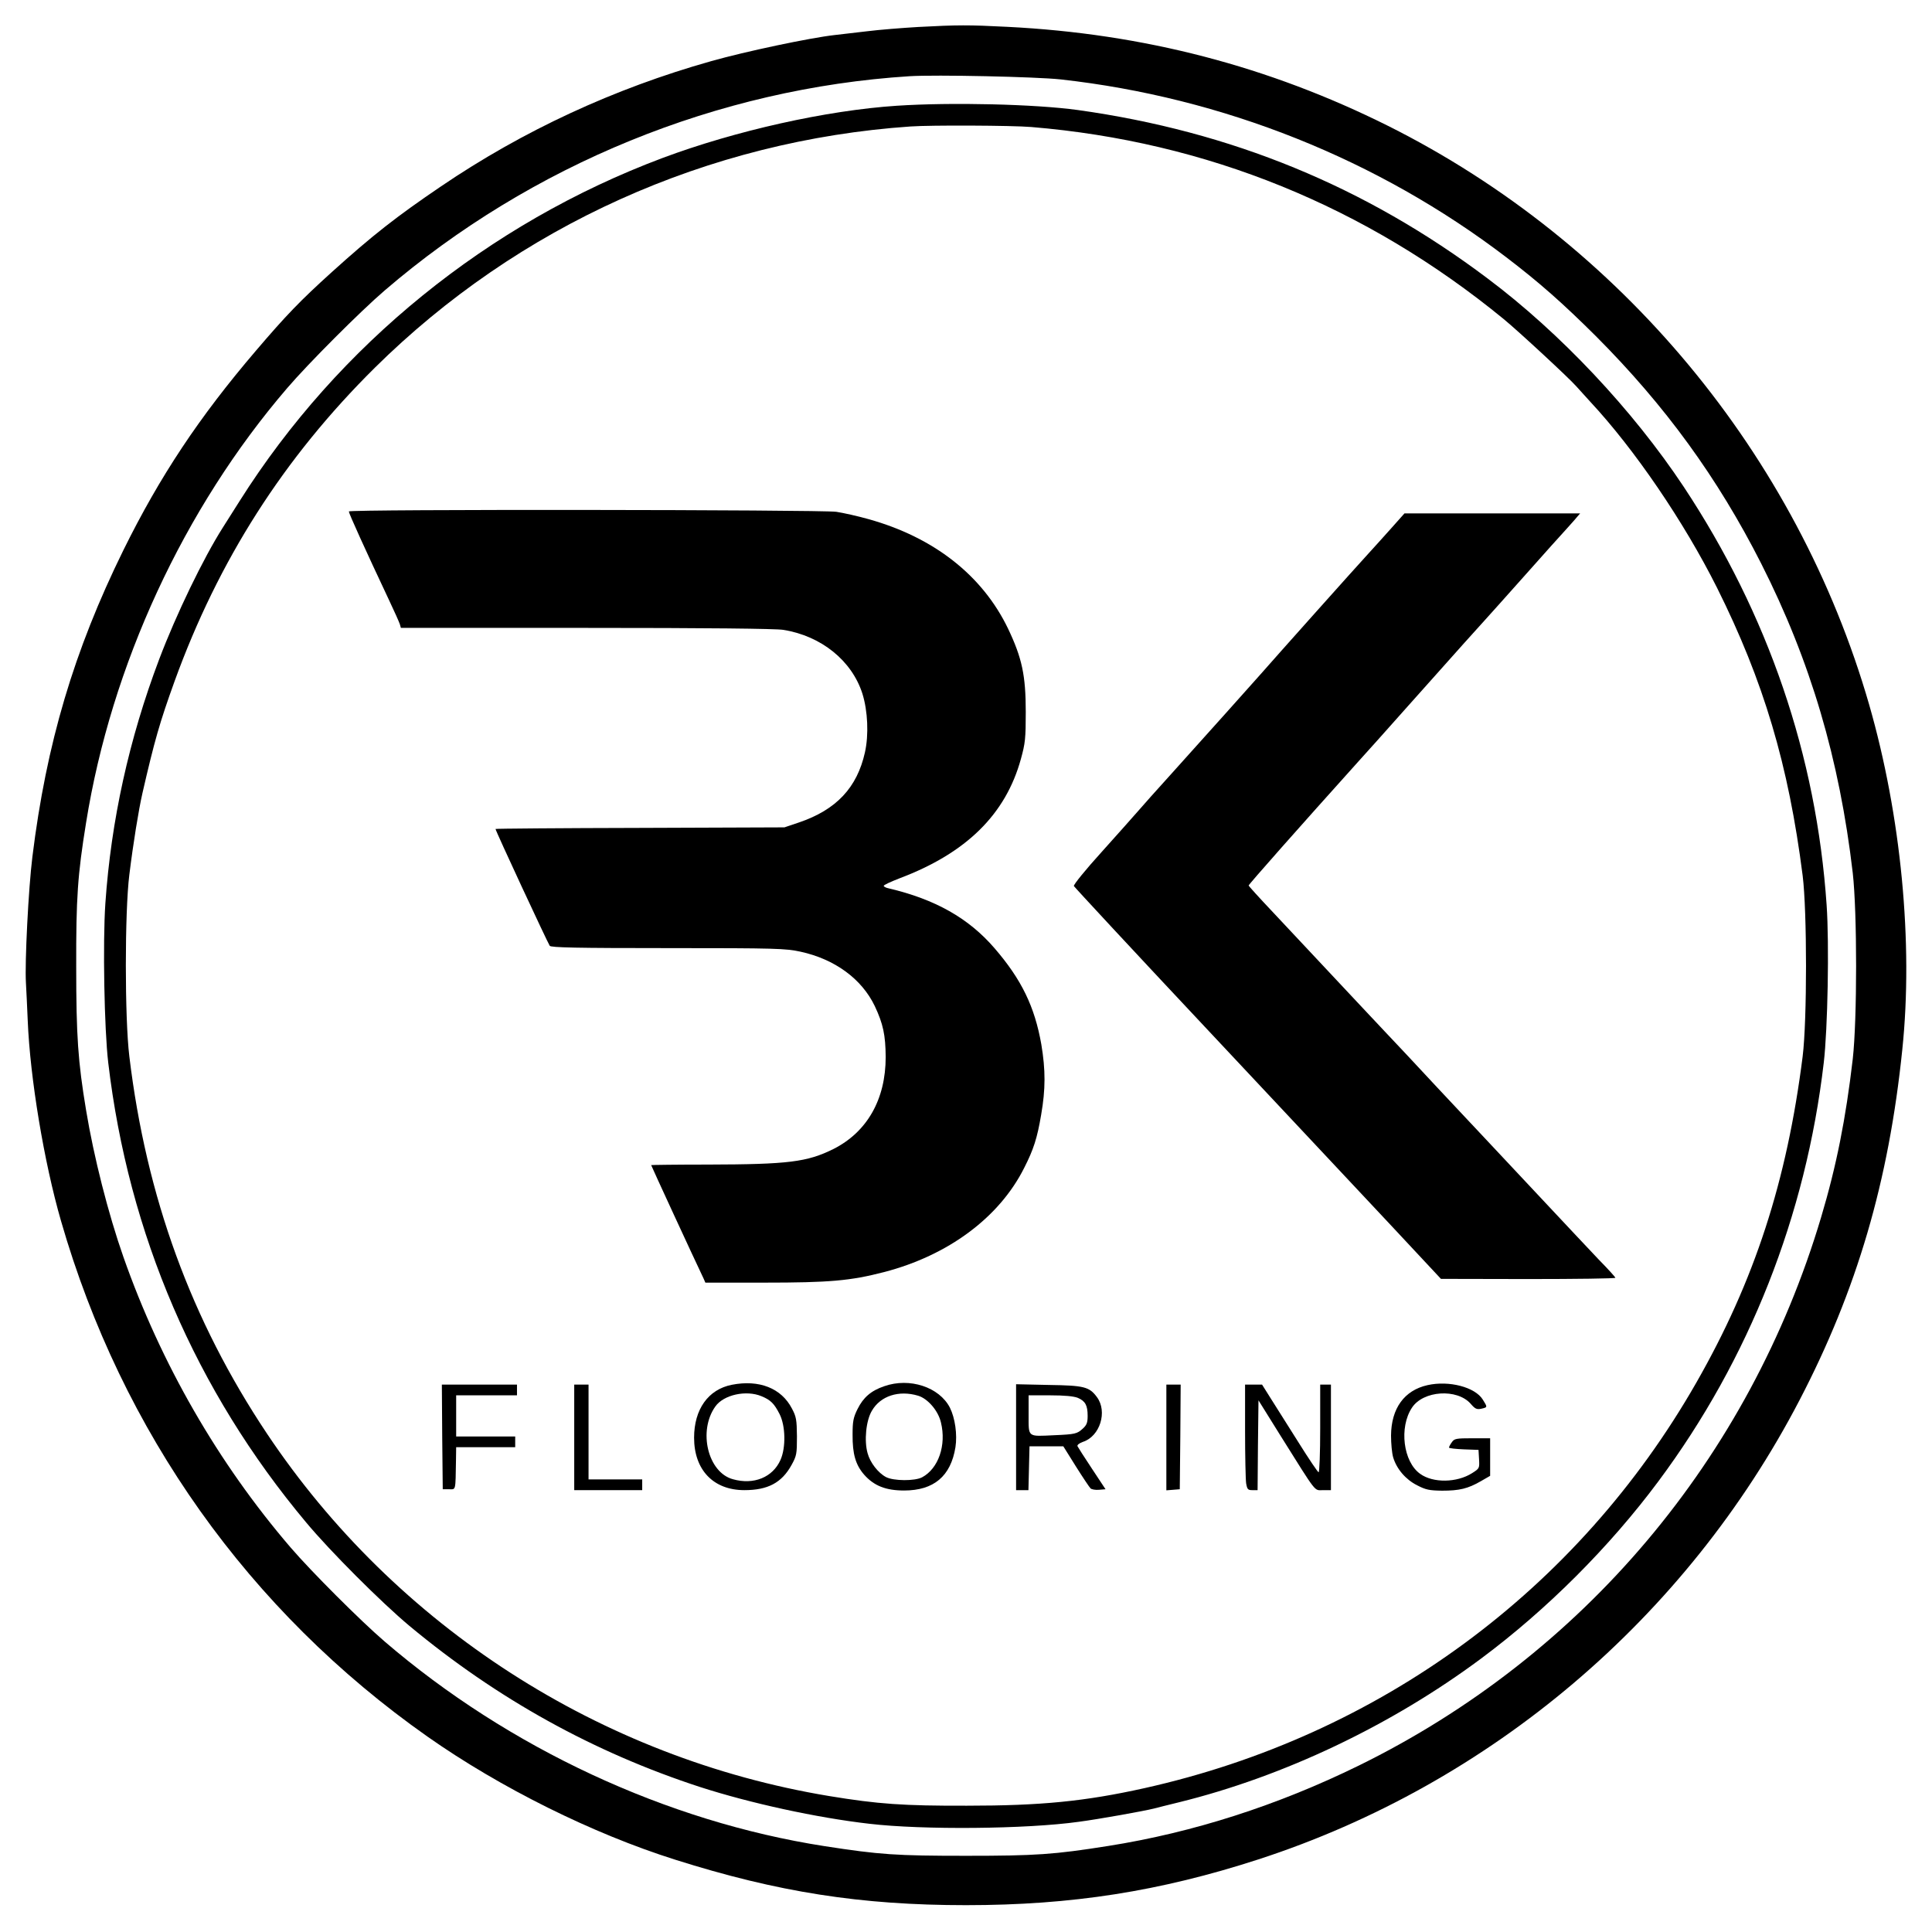
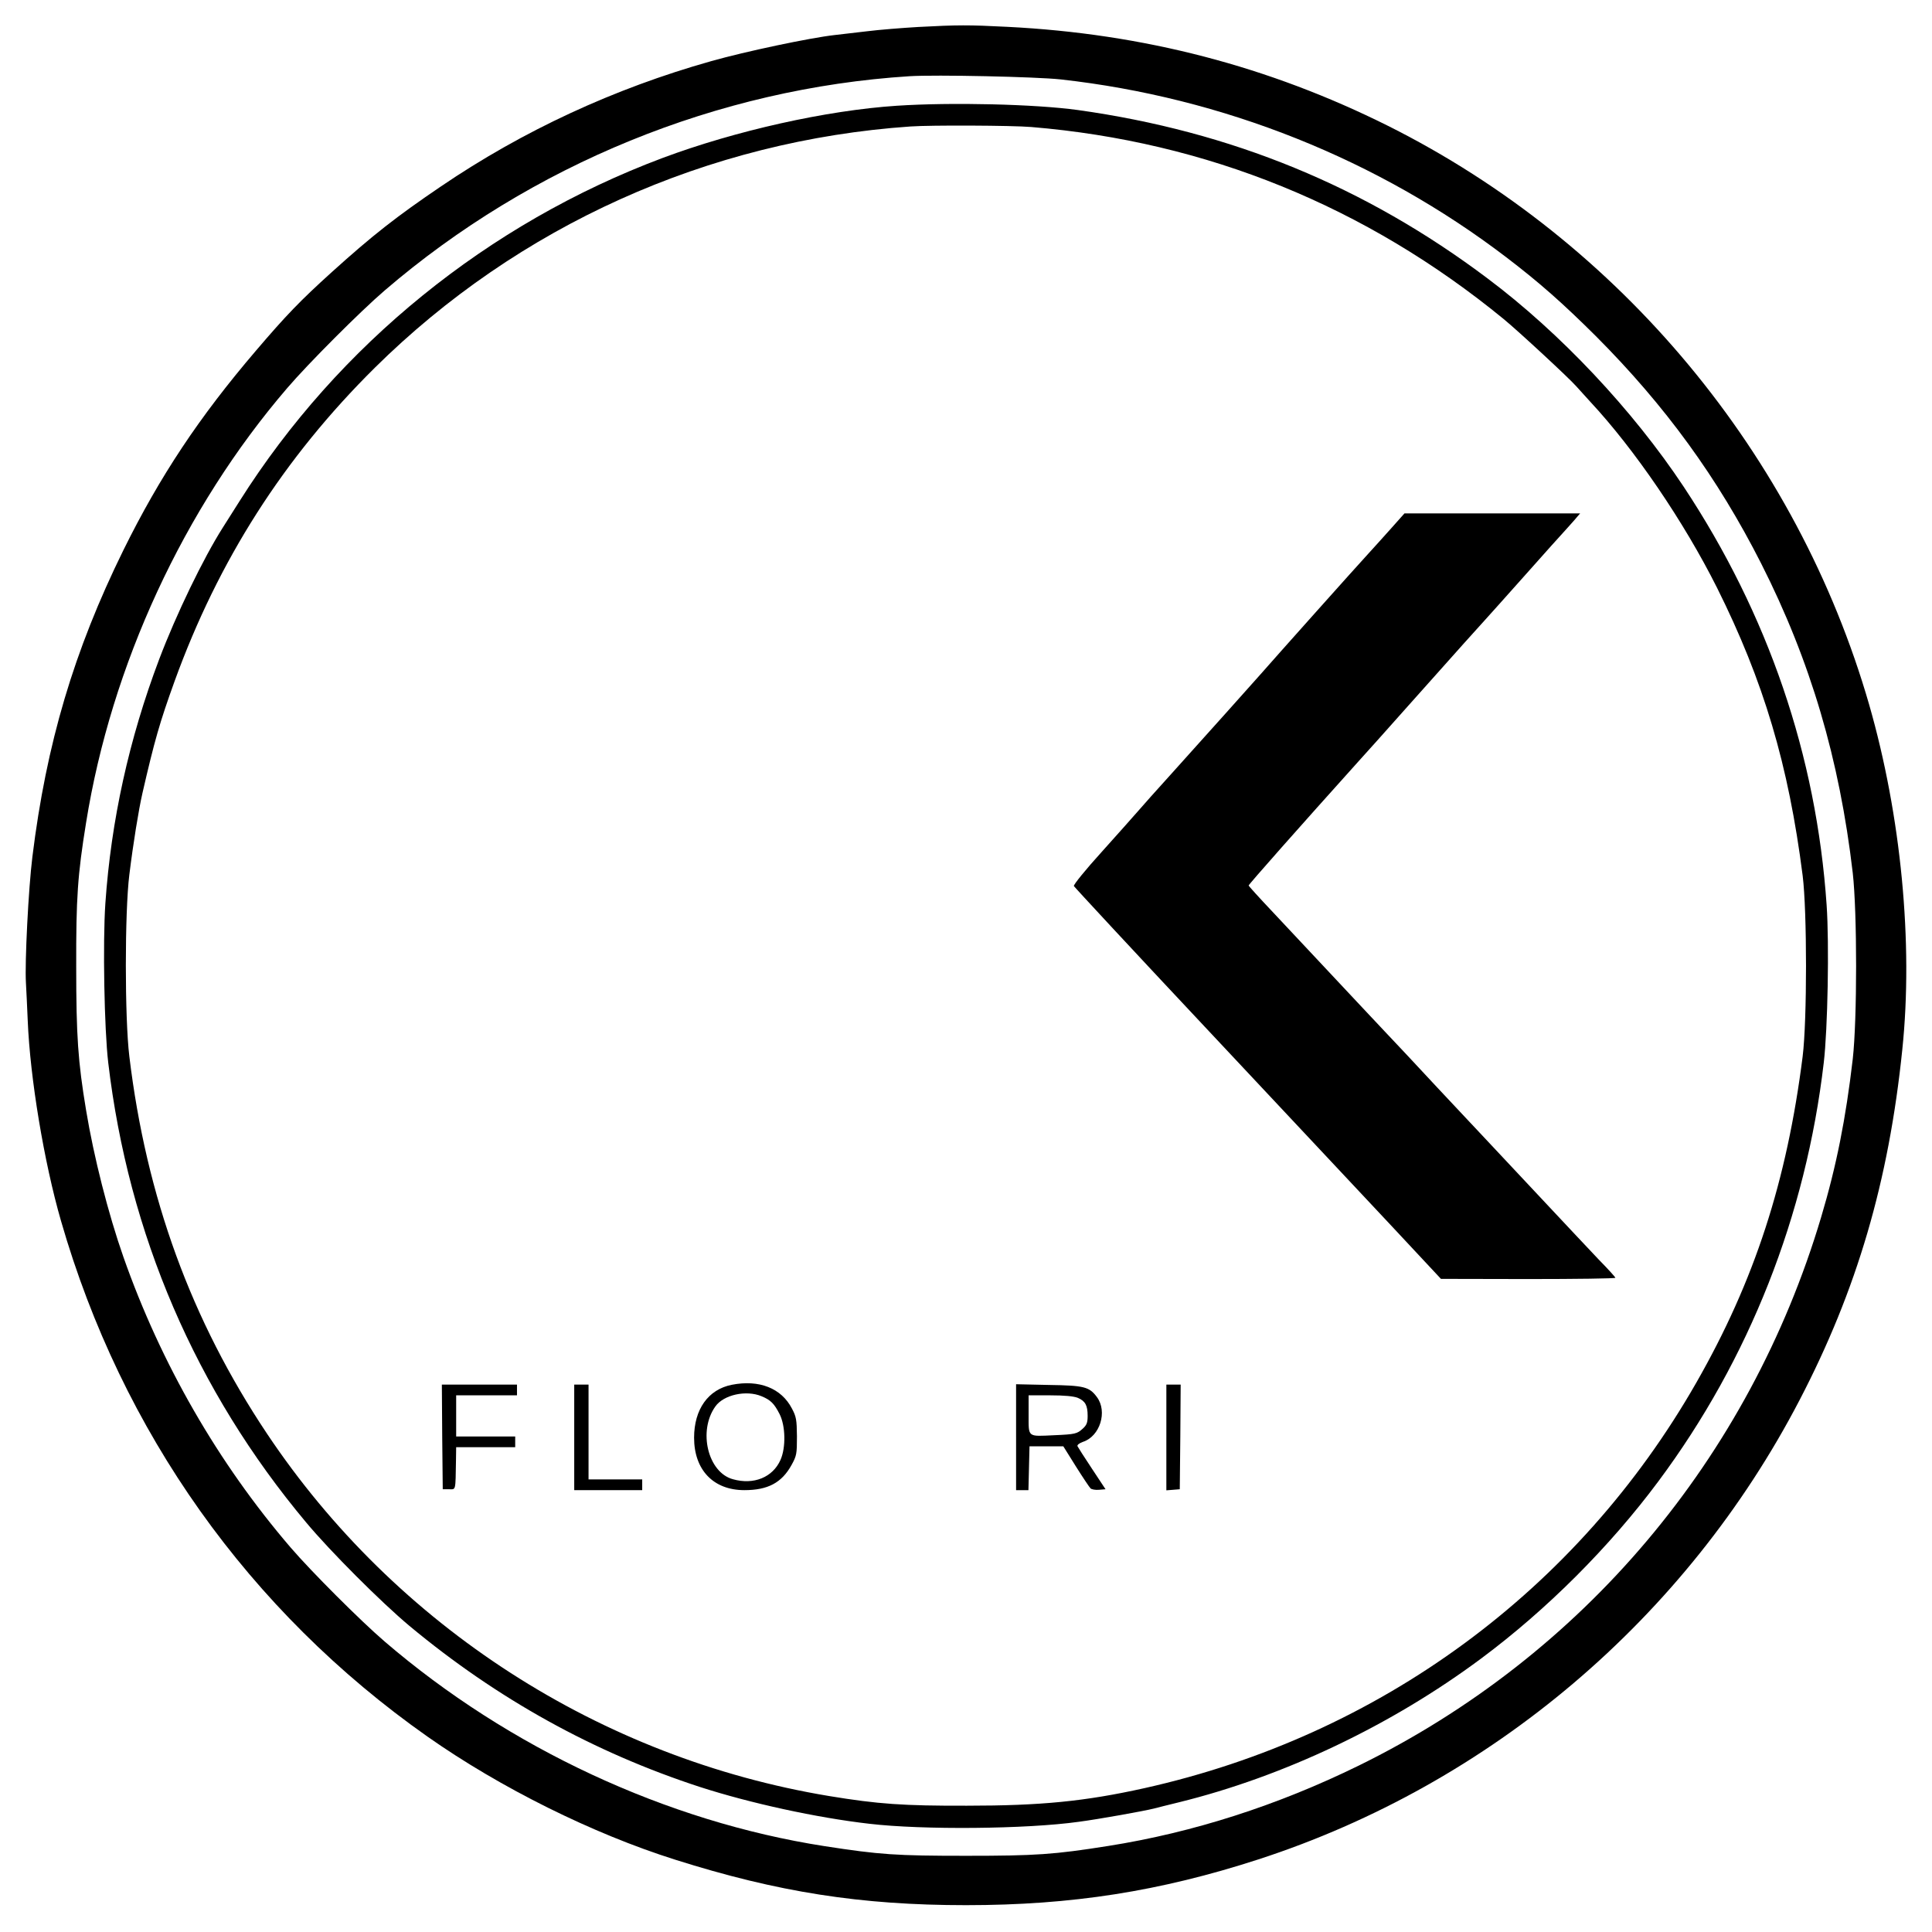
<svg xmlns="http://www.w3.org/2000/svg" version="1.0" width="1080pt" height="1080pt" viewBox="0 0 1080 1080" preserveAspectRatio="xMidYMid meet">
  <g transform="translate(0,1080) scale(0.1,-0.1)" fill="#000000" stroke="none">
    <path d="M5130 10649 c-85 -5 -213 -15 -285 -24 -71 -8 -152 -18 -180 -21 -134 -15 -496 -91 -690 -146 -543 -153 -1052 -389 -1510 -700 -249 -169 -382 -273 -609 -478 -177 -160 -257 -243 -425 -440 -318 -372 -537 -702 -741 -1115 -277 -563 -431 -1082 -509 -1715 -22 -177 -43 -591 -36 -705 2 -39 7 -133 10 -210 13 -321 91 -791 186 -1120 340 -1180 1051 -2181 2049 -2883 407 -286 922 -542 1385 -688 572 -181 1036 -254 1625 -254 591 0 1083 77 1635 256 1298 422 2391 1349 3025 2568 320 615 498 1220 574 1959 62 595 -7 1307 -185 1927 -403 1398 -1389 2585 -2689 3236 -667 333 -1367 516 -2130 554 -216 11 -275 11 -500 -1z m800 -293 c907 -101 1773 -447 2490 -994 185 -141 316 -257 501 -441 388 -389 681 -792 924 -1271 276 -545 438 -1095 512 -1730 25 -220 25 -818 0 -1040 -39 -334 -91 -597 -177 -885 -402 -1348 -1330 -2449 -2585 -3065 -453 -222 -925 -374 -1400 -449 -303 -48 -403 -55 -795 -55 -390 0 -481 6 -791 54 -882 137 -1765 548 -2459 1144 -135 116 -410 391 -526 526 -405 472 -725 1028 -934 1623 -85 242 -166 561 -209 822 -45 271 -55 413 -55 800 -1 387 8 514 55 805 141 881 546 1757 1124 2430 117 137 412 432 545 546 821 705 1864 1130 2935 1198 146 9 706 -3 845 -18z" />
    <path d="M5015 10209 c-396 -26 -904 -140 -1311 -292 -976 -366 -1813 -1045 -2364 -1917 -40 -63 -83 -131 -95 -150 -108 -170 -260 -484 -355 -735 -169 -447 -269 -902 -301 -1365 -15 -220 -6 -704 16 -890 113 -958 489 -1833 1106 -2570 134 -161 420 -447 578 -579 489 -407 1030 -707 1626 -901 279 -90 649 -171 945 -205 298 -35 877 -30 1170 11 114 15 364 60 420 74 19 5 82 21 140 35 585 144 1186 429 1690 804 367 273 718 624 991 991 507 681 824 1485 924 2340 22 187 31 662 16 880 -57 836 -327 1626 -799 2339 -284 428 -690 860 -1097 1165 -682 513 -1431 821 -2290 941 -240 33 -706 44 -1010 24z m750 -119 c979 -81 1872 -444 2640 -1073 83 -68 370 -334 407 -377 17 -19 52 -57 77 -85 248 -266 524 -671 709 -1040 261 -523 400 -990 479 -1610 25 -200 25 -808 0 -1010 -88 -697 -269 -1255 -595 -1825 -663 -1160 -1770 -1973 -3085 -2266 -333 -74 -579 -98 -992 -98 -355 -1 -497 9 -770 54 -1279 212 -2423 949 -3142 2025 -424 635 -675 1322 -770 2110 -26 214 -26 806 0 1015 22 179 52 362 73 455 68 296 97 397 180 627 245 676 610 1248 1119 1752 802 793 1862 1271 2995 1349 113 8 567 6 675 -3z" />
-     <path d="M1950 7941 c0 -11 93 -216 224 -494 30 -63 57 -124 61 -136 l6 -21 1037 0 c667 0 1060 -4 1101 -11 212 -34 383 -172 442 -357 30 -96 36 -230 14 -328 -44 -197 -160 -321 -370 -392 l-80 -27 -807 -3 c-445 -1 -808 -4 -808 -6 0 -10 287 -627 303 -653 6 -10 150 -13 660 -13 611 0 658 -2 742 -20 192 -42 342 -152 415 -304 47 -100 60 -162 61 -285 0 -237 -104 -419 -292 -514 -147 -73 -252 -86 -701 -87 -175 0 -318 -2 -318 -3 0 -3 237 -517 293 -634 l10 -23 328 0 c365 0 482 10 671 59 358 93 644 305 783 582 53 104 73 167 95 297 25 144 25 250 1 394 -37 210 -110 362 -262 538 -145 168 -332 273 -591 334 -16 3 -28 10 -28 14 0 5 39 23 88 42 374 141 594 358 679 668 24 87 27 114 27 262 0 205 -21 302 -99 466 -143 297 -414 510 -780 612 -60 17 -141 35 -180 41 -89 12 -2725 15 -2725 2z" />
    <path d="M7778 7848 c-40 -45 -98 -109 -129 -143 -63 -68 -528 -589 -604 -676 -53 -60 -292 -327 -509 -568 -71 -78 -150 -167 -175 -196 -25 -29 -117 -132 -204 -229 -88 -97 -157 -182 -154 -189 3 -6 332 -361 732 -787 400 -426 861 -918 1024 -1092 l296 -317 488 -1 c268 0 487 3 487 7 0 4 -42 50 -93 102 -50 53 -184 195 -297 316 -113 121 -248 265 -300 320 -52 55 -189 201 -305 325 -115 124 -248 266 -295 315 -47 50 -117 124 -155 165 -87 93 -311 332 -478 510 -70 74 -127 137 -127 140 0 6 284 327 615 695 40 44 155 172 255 285 331 371 404 453 451 504 26 28 128 143 229 256 100 113 201 225 224 250 22 25 50 55 60 68 l19 22 -491 0 -491 0 -73 -82z" />
    <path d="M4091 3059 c-132 -26 -211 -137 -211 -296 0 -180 108 -293 281 -293 131 0 209 41 264 141 28 51 30 61 30 159 -1 94 -4 111 -28 156 -59 114 -183 163 -336 133z m166 -64 c51 -21 71 -41 101 -100 33 -65 36 -186 5 -256 -43 -97 -149 -141 -266 -108 -140 38 -196 270 -98 407 46 65 172 93 258 57z" />
-     <path d="M4943 3051 c-74 -25 -117 -63 -149 -127 -24 -48 -28 -70 -28 -143 -1 -109 17 -170 65 -225 55 -62 121 -88 223 -88 166 0 261 80 287 242 11 71 -2 163 -31 221 -59 115 -225 170 -367 120z m189 -53 c54 -16 113 -84 128 -150 31 -127 -14 -257 -105 -306 -41 -22 -160 -21 -202 1 -44 23 -89 81 -103 133 -20 70 -9 183 24 238 48 83 151 116 258 84z" />
-     <path d="M7980 3057 c-130 -29 -203 -130 -204 -282 0 -44 5 -99 12 -122 19 -64 70 -124 134 -156 48 -25 68 -29 139 -30 97 0 144 11 217 53 l52 30 0 105 0 105 -99 0 c-92 0 -101 -2 -115 -22 -9 -12 -16 -26 -16 -30 0 -4 37 -8 83 -10 l82 -3 3 -52 c3 -51 2 -52 -39 -78 -85 -54 -218 -56 -290 -4 -95 67 -119 260 -46 370 63 96 252 108 328 22 25 -29 34 -33 59 -28 36 8 36 8 9 51 -43 70 -189 108 -309 81z" />
    <path d="M2472 2768 l3 -293 35 0 c39 0 36 -14 39 163 l1 72 165 0 165 0 0 30 0 30 -165 0 -165 0 0 115 0 115 170 0 170 0 0 30 0 30 -210 0 -210 0 2 -292z" />
    <path d="M3210 2765 l0 -295 190 0 190 0 0 30 0 30 -150 0 -150 0 0 265 0 265 -40 0 -40 0 0 -295z" />
    <path d="M5680 2766 l0 -296 35 0 34 0 3 123 3 122 94 0 95 0 70 -112 c39 -62 76 -117 82 -123 6 -6 28 -10 48 -8 l36 3 -76 115 c-42 63 -78 120 -81 126 -2 7 11 17 31 24 95 31 138 169 78 250 -43 58 -71 65 -269 68 l-183 4 0 -296z m345 220 c42 -18 55 -42 55 -101 0 -37 -5 -51 -27 -71 -32 -29 -42 -32 -160 -37 -151 -7 -143 -14 -143 114 l0 109 120 0 c81 0 132 -5 155 -14z" />
    <path d="M6520 2764 l0 -295 38 3 37 3 3 293 2 292 -40 0 -40 0 0 -296z" />
-     <path d="M6960 2803 c0 -142 3 -275 6 -295 6 -34 10 -38 35 -38 l29 0 2 251 3 251 124 -199 c207 -330 186 -303 237 -303 l44 0 0 295 0 295 -30 0 -30 0 0 -245 c0 -135 -4 -245 -9 -245 -4 0 -55 75 -113 168 -58 92 -127 202 -154 244 l-49 78 -47 0 -48 0 0 -257z" />
  </g>
</svg>